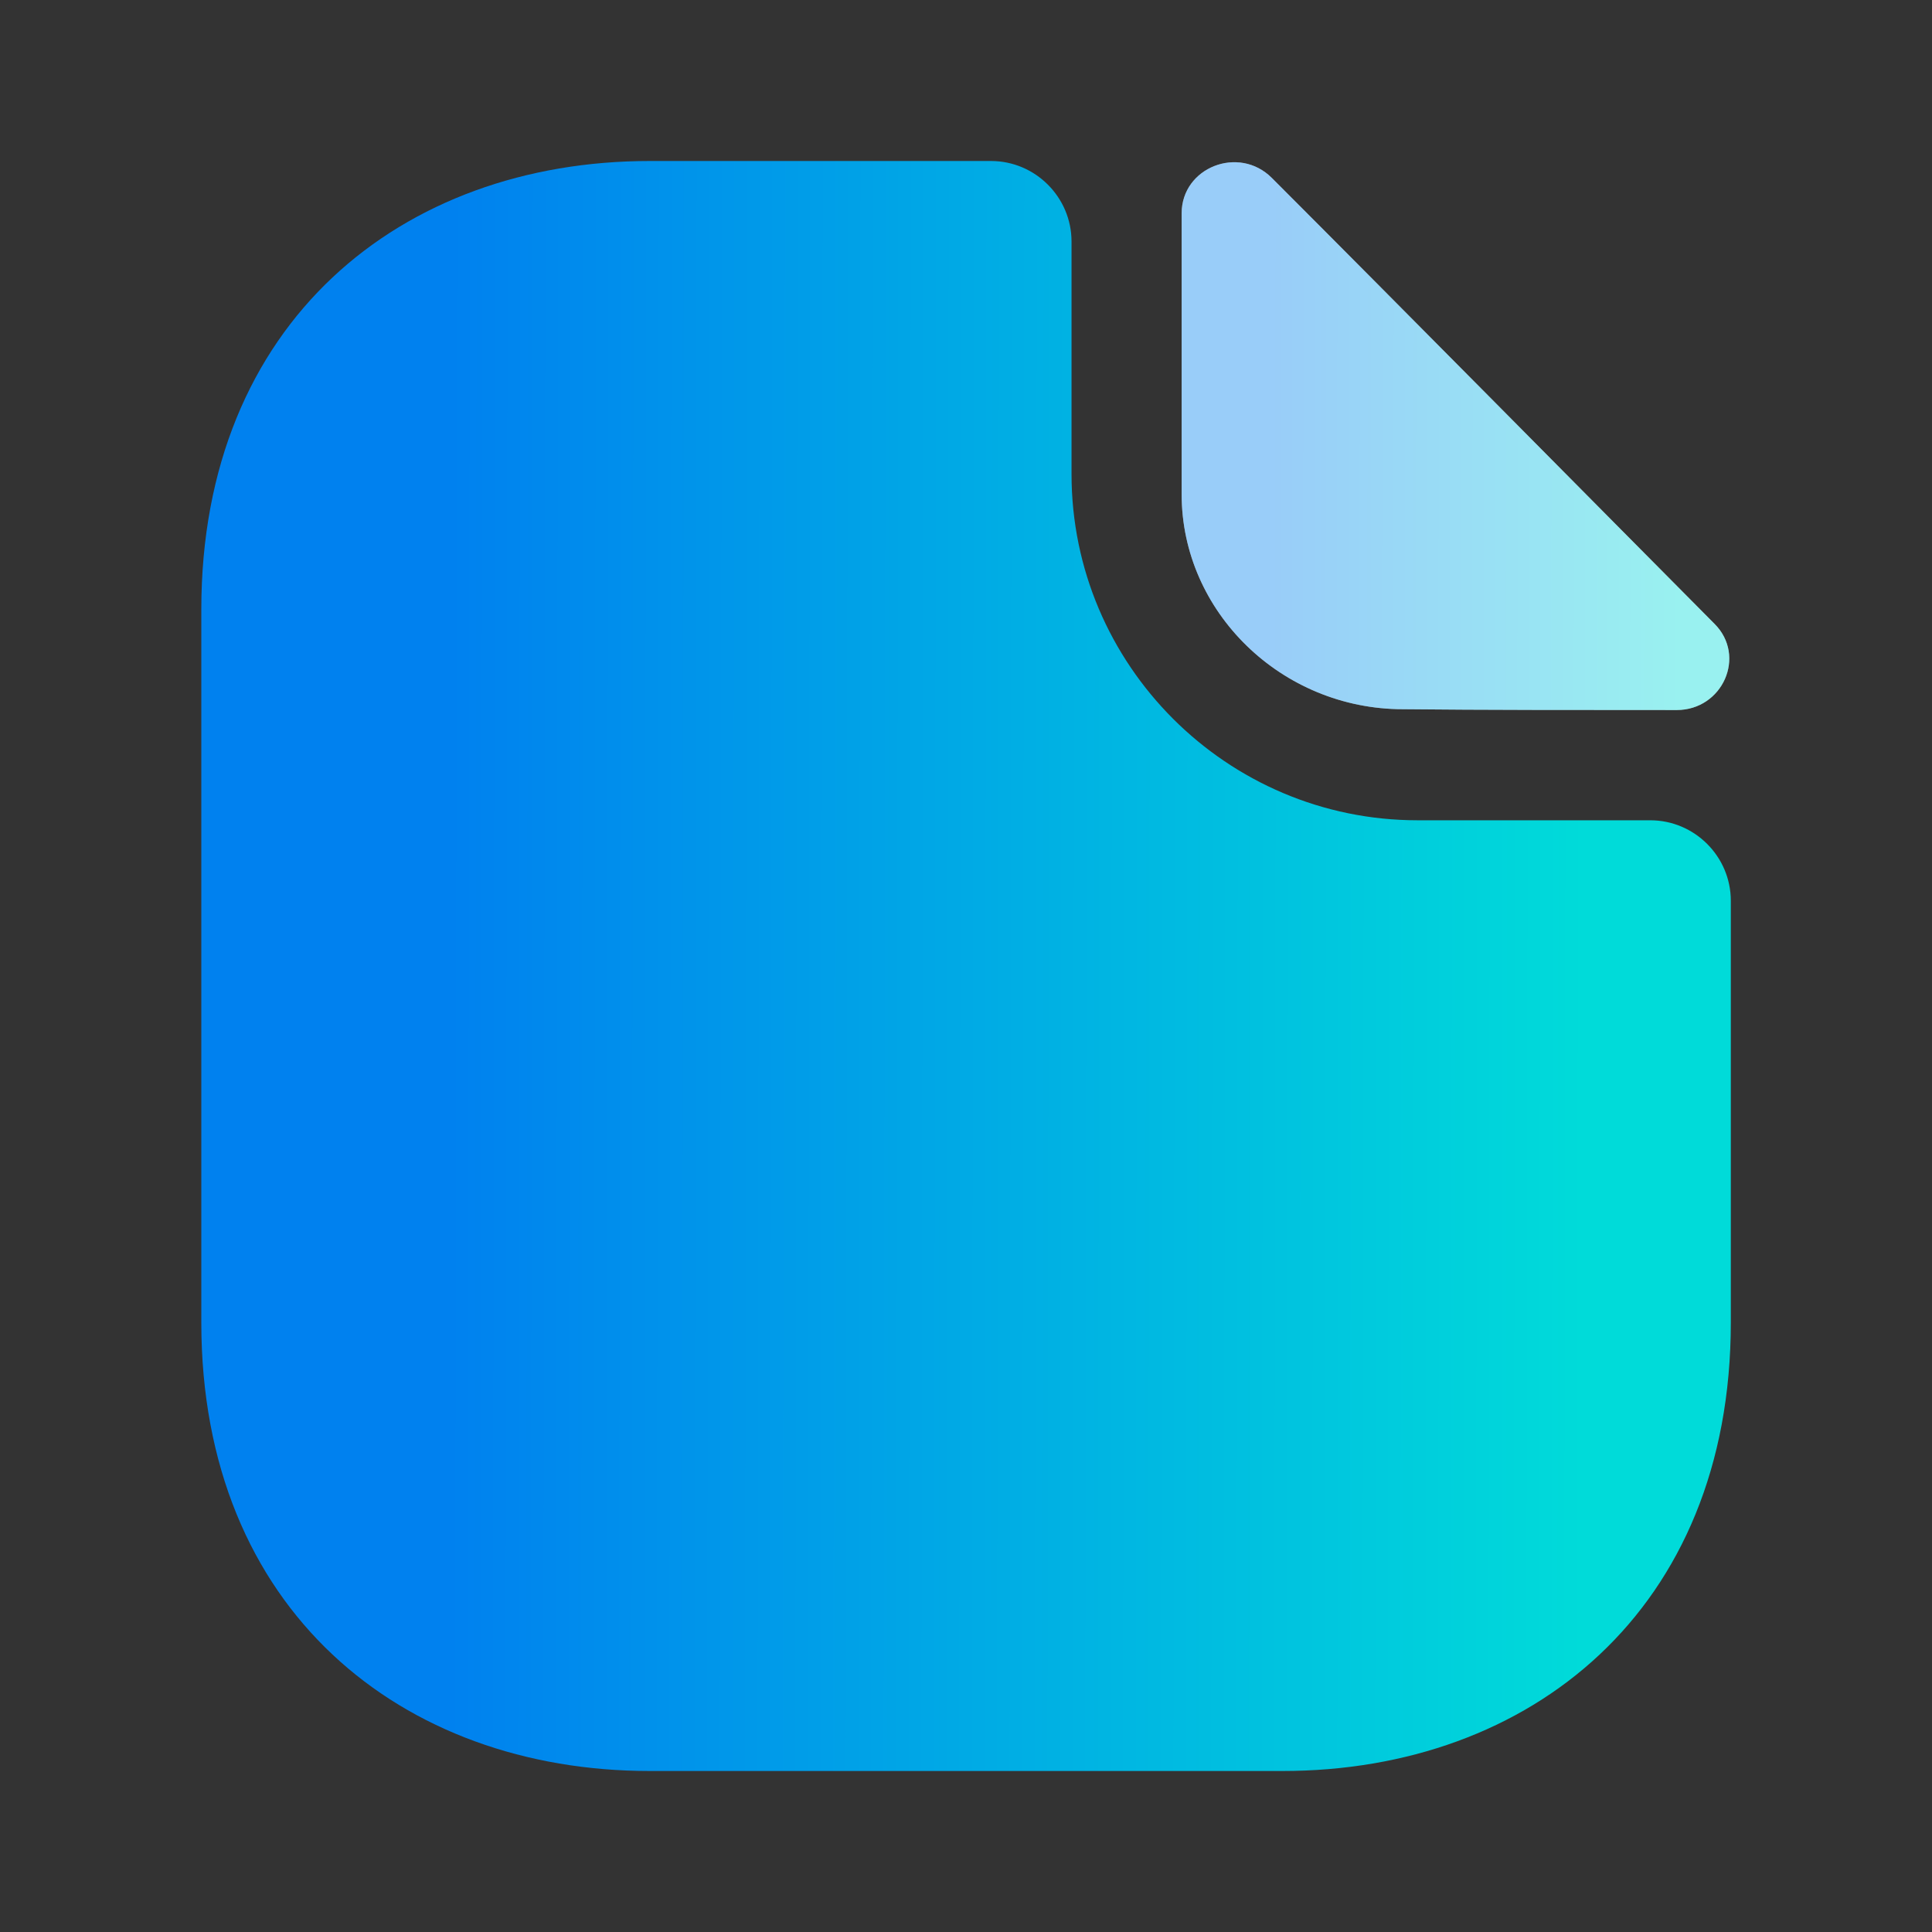
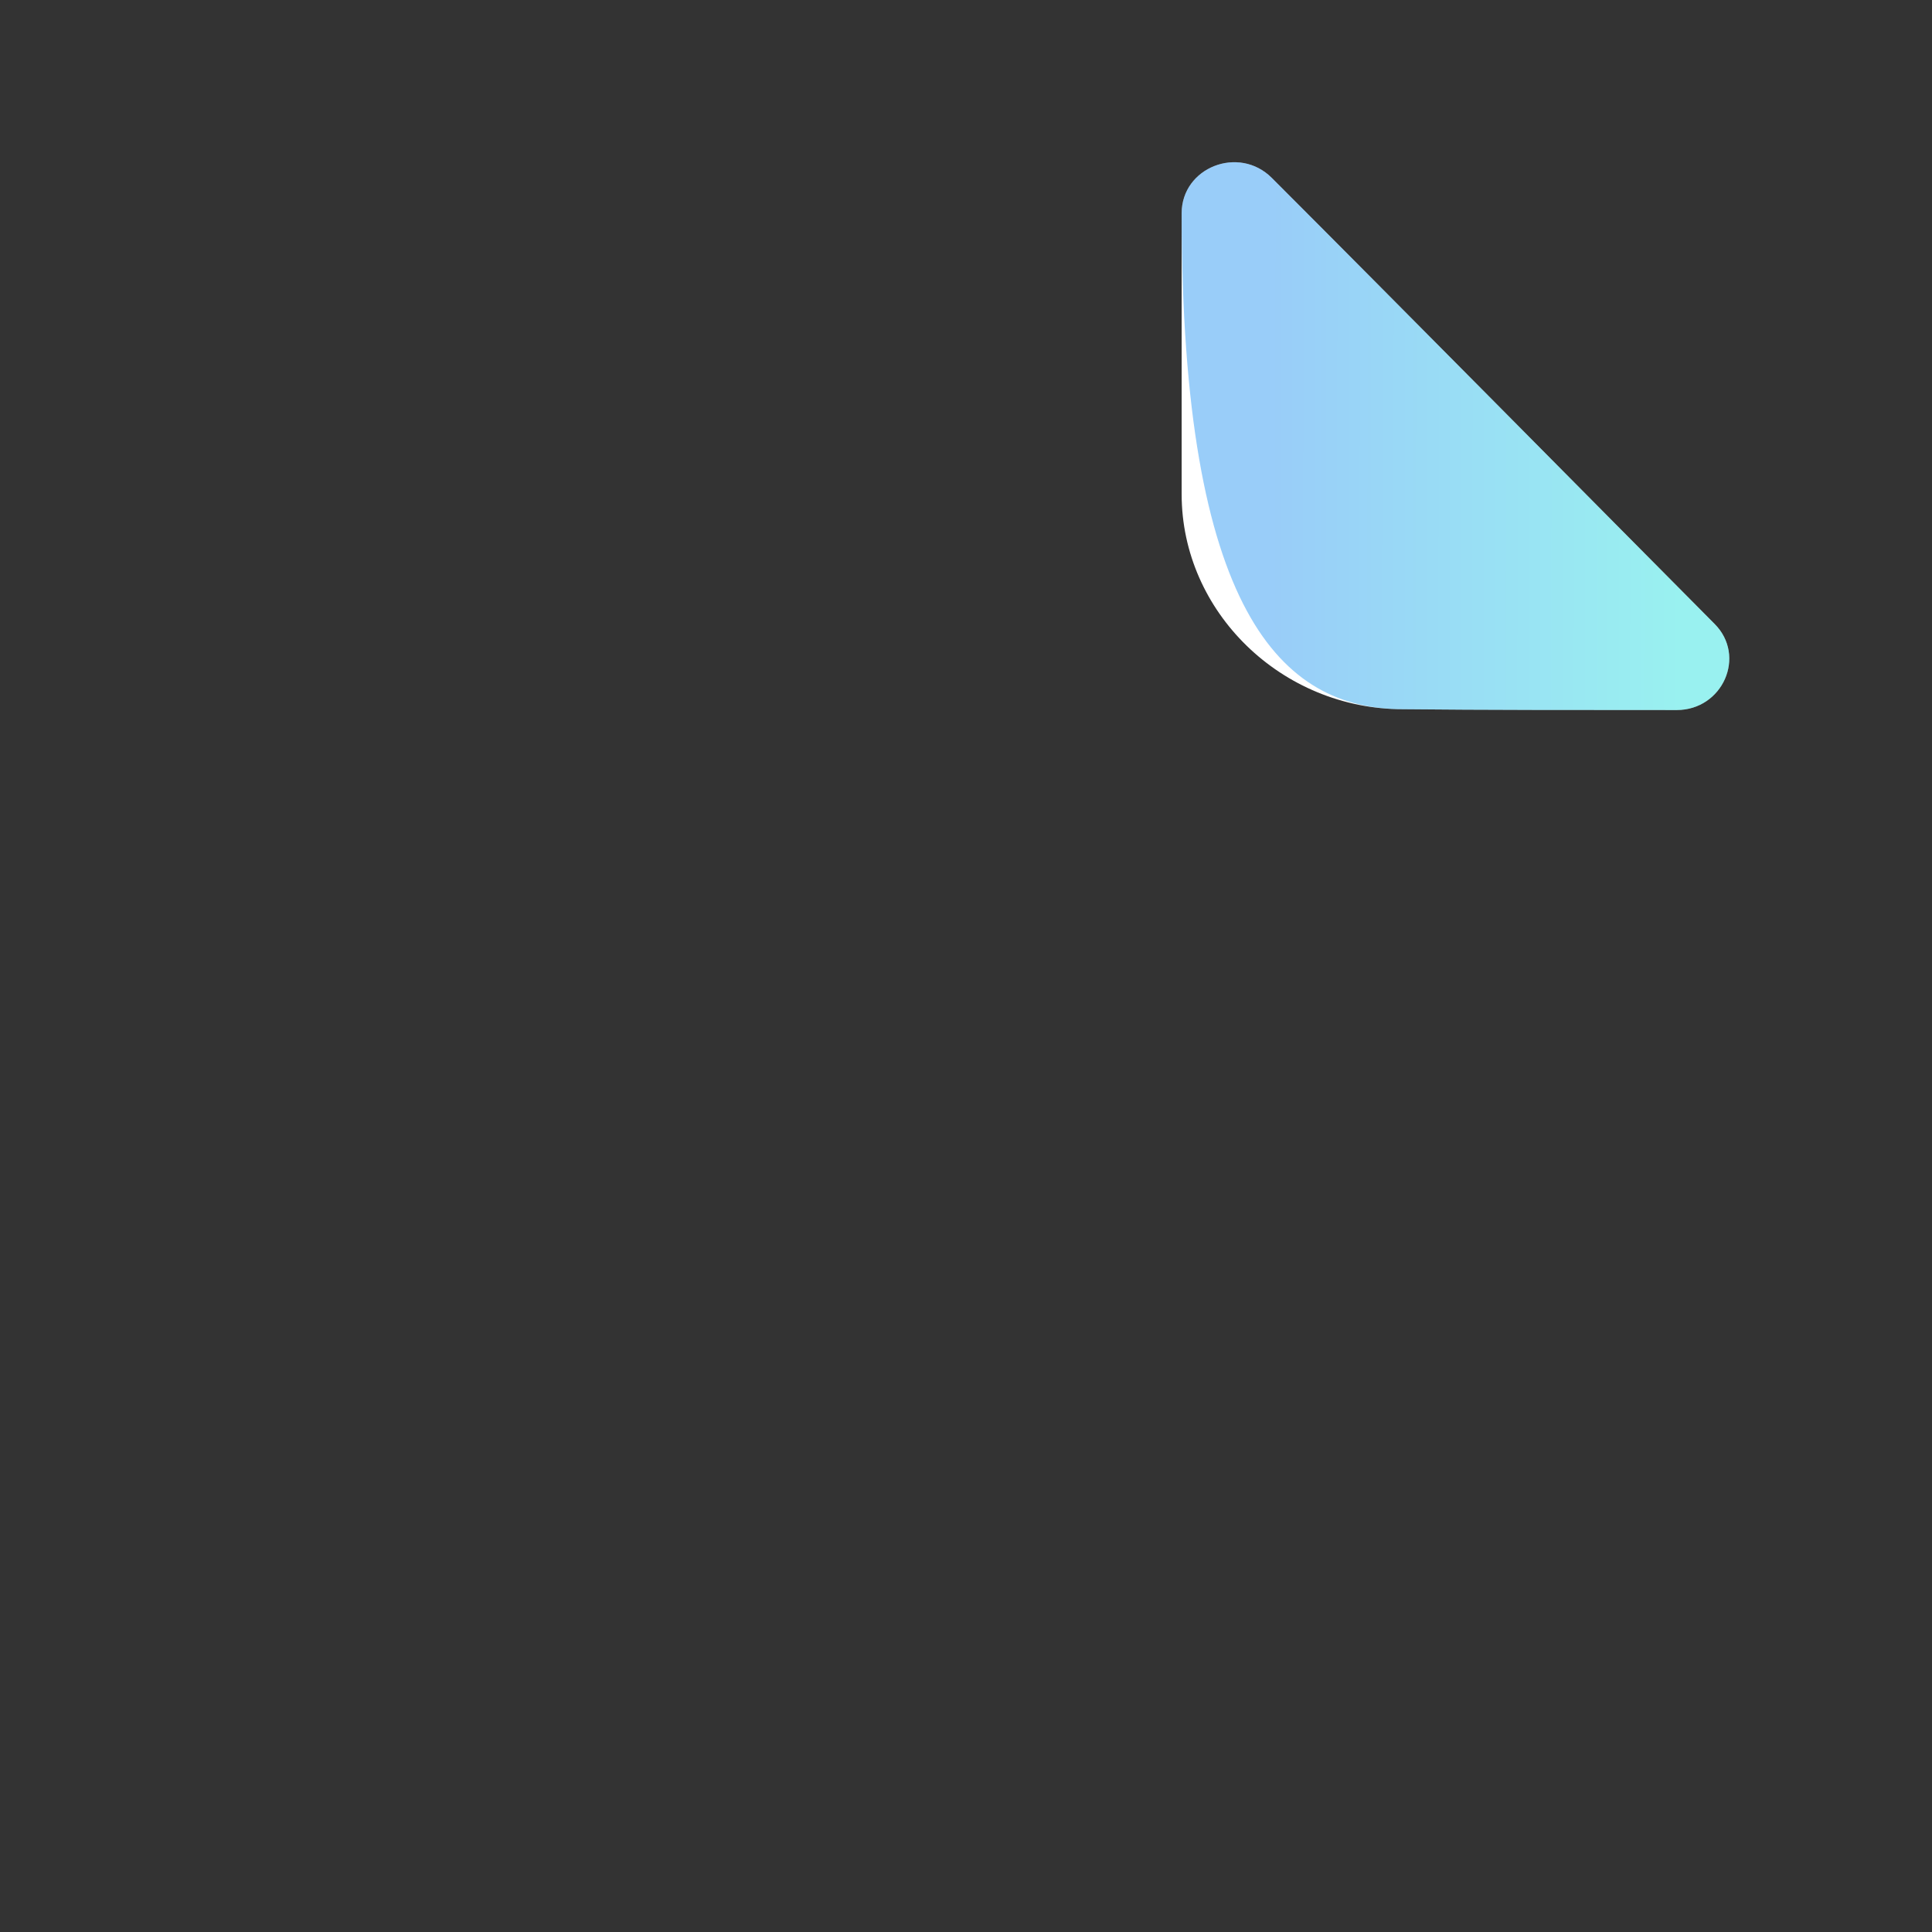
<svg xmlns="http://www.w3.org/2000/svg" width="45" height="45" viewBox="0 0 45 45" fill="none">
  <rect x="0" y="0" width="45" height="45" fill="#333333" stroke="none" />
-   <path d="M38.439 19.106H33.02C28.576 19.106 24.958 15.488 24.958 11.044V5.625C24.958 4.594 24.114 3.75 23.083 3.75H15.133C9.358 3.75 4.689 7.5 4.689 14.194V30.806C4.689 37.5 9.358 41.25 15.133 41.25H29.87C35.645 41.25 40.314 37.5 40.314 30.806V20.981C40.314 19.95 39.47 19.106 38.439 19.106Z" fill="url(#paint0_linear_1324_671)" />
  <path d="M29.623 4.144C28.854 3.375 27.523 3.9 27.523 4.969V11.513C27.523 14.25 29.848 16.519 32.679 16.519C34.46 16.538 36.935 16.538 39.054 16.538C40.123 16.538 40.685 15.281 39.935 14.531C37.235 11.813 32.398 6.919 29.623 4.144Z" fill="white" />
-   <path d="M29.623 4.144C28.854 3.375 27.523 3.9 27.523 4.969V11.513C27.523 14.25 29.848 16.519 32.679 16.519C34.46 16.538 36.935 16.538 39.054 16.538C40.123 16.538 40.685 15.281 39.935 14.531C37.235 11.813 32.398 6.919 29.623 4.144Z" fill="url(#paint1_linear_1324_671)" fill-opacity="0.4" />
+   <path d="M29.623 4.144C28.854 3.375 27.523 3.9 27.523 4.969C27.523 14.25 29.848 16.519 32.679 16.519C34.46 16.538 36.935 16.538 39.054 16.538C40.123 16.538 40.685 15.281 39.935 14.531C37.235 11.813 32.398 6.919 29.623 4.144Z" fill="url(#paint1_linear_1324_671)" fill-opacity="0.4" />
  <defs>
    <linearGradient id="paint0_linear_1324_671" x1="10.488" y1="13.008" x2="36.914" y2="13.044" gradientUnits="userSpaceOnUse">
      <stop stop-color="#0081EF" />
      <stop offset="1" stop-color="#00DBD9" />
    </linearGradient>
    <linearGradient id="paint1_linear_1324_671" x1="29.599" y1="6.928" x2="39.061" y2="6.942" gradientUnits="userSpaceOnUse">
      <stop stop-color="#0081EF" />
      <stop offset="1" stop-color="#00DBD9" />
    </linearGradient>
  </defs>
</svg>